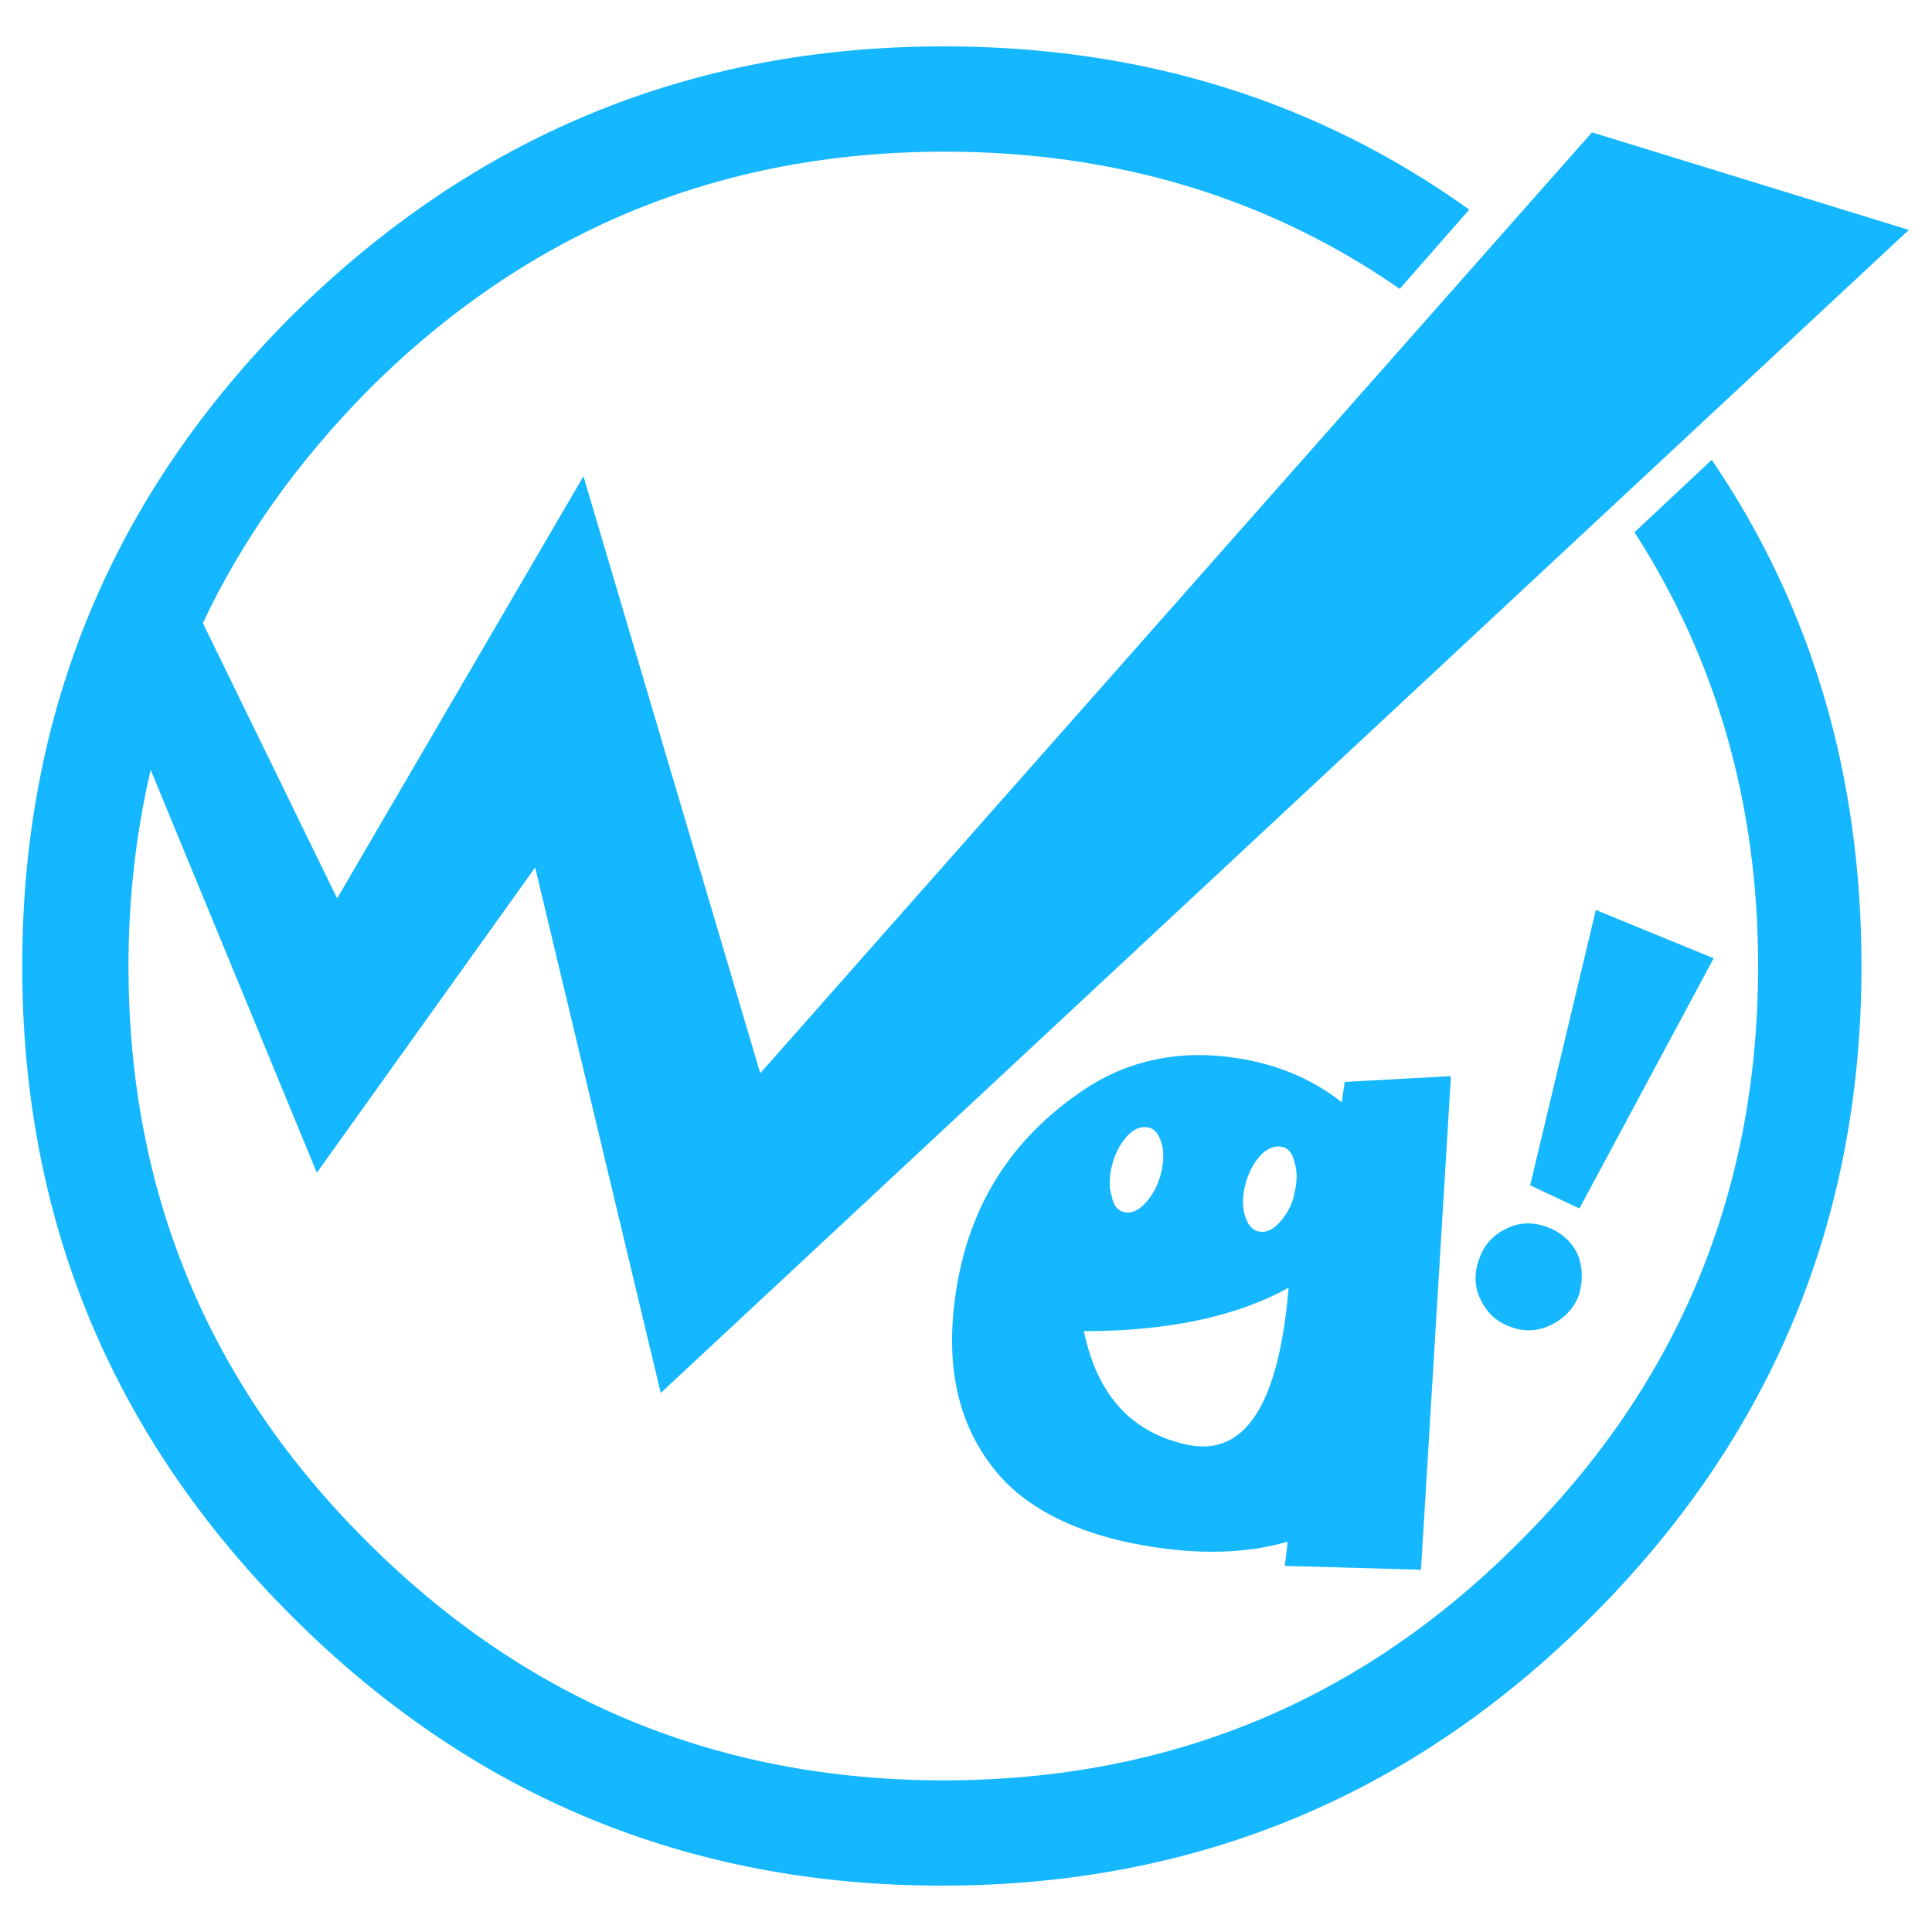
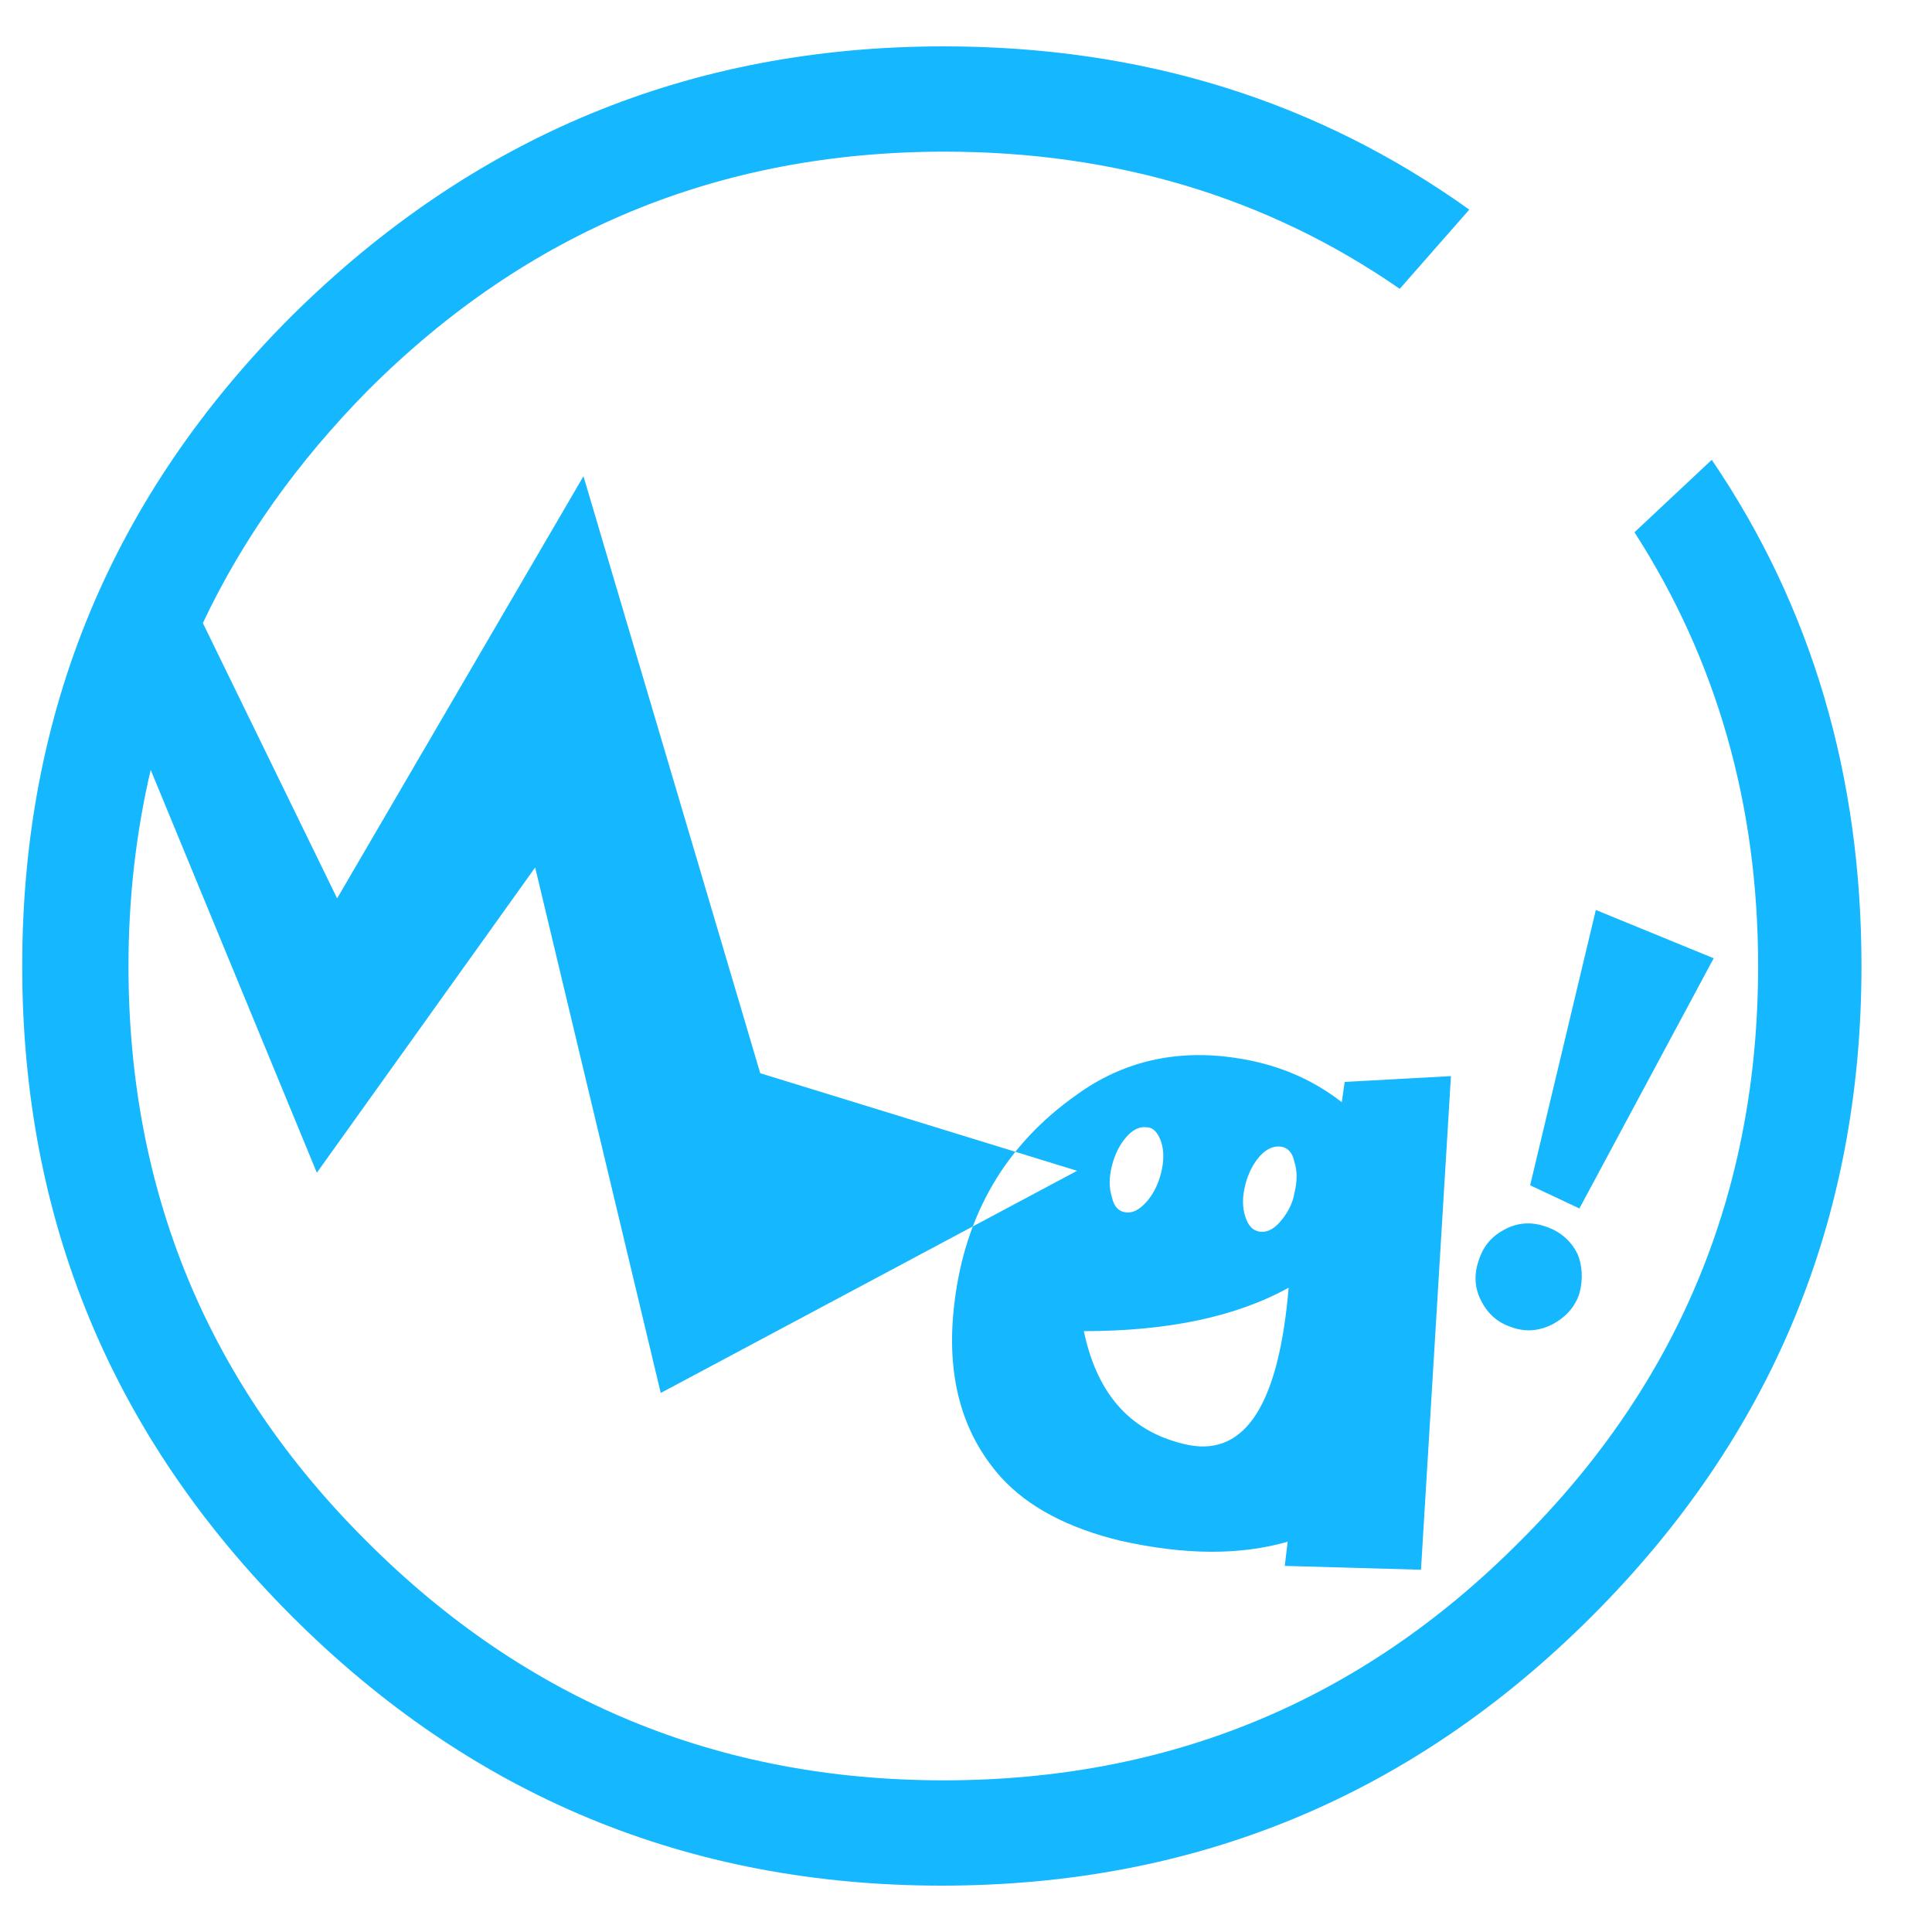
<svg xmlns="http://www.w3.org/2000/svg" version="1.1" id="レイヤー_1" x="0px" y="0px" viewBox="0 0 200 200" style="enable-background:new 0 0 200 200;" xml:space="preserve">
  <style type="text/css">
	.st0{fill-rule:evenodd;clip-rule:evenodd;fill:#15B7FF;}
</style>
-   <path class="st0" d="M177.4,99.2l-13.9,25.9l-5.1-2.4l6.8-28.5L177.4,99.2z M169.2,55.1l8-7.5c10.4,15.3,15.5,32.8,15.5,52.4  c0,26.3-9.3,48.7-27.9,67.3c-18.6,18.6-41,27.9-67.3,27.9c-26.3,0-48.7-9.3-67.3-27.9c-18.6-18.6-27.9-41-27.9-67.3  c0-26.3,9.3-48.7,27.9-67.3C49,14.1,71.4,4.8,97.7,4.8c20.5,0,38.6,5.6,54.4,16.9l-7.2,8.2c-13.7-9.5-29.5-14.2-47.1-14.2  c-23.3,0-43.2,8.2-59.7,24.7c-7.3,7.4-13,15.4-17.1,24.1l13.9,28.5l25.5-43.7l18.3,61.8l86.1-97.4l32.8,10.1L68.4,144.2l-13-54.4  l-22.6,31.6L15.6,79.7c-1.5,6.4-2.3,13.2-2.3,20.3c0,23.3,8.2,43.2,24.7,59.6c16.5,16.5,36.4,24.7,59.7,24.7  c23.3,0,43.2-8.2,59.6-24.7c16.5-16.4,24.7-36.3,24.7-59.6C182,83.3,177.7,68.3,169.2,55.1z M163.5,133.9c-0.5,1.5-1.5,2.5-2.8,3.2  c-1.4,0.7-2.8,0.8-4.2,0.3c-1.5-0.5-2.5-1.4-3.2-2.8c-0.7-1.4-0.7-2.8-0.2-4.2c0.5-1.5,1.4-2.5,2.8-3.2c1.4-0.7,2.8-0.7,4.2-0.2  c1.4,0.5,2.5,1.4,3.2,2.8C163.8,131,163.9,132.4,163.5,133.9z M116.5,125.5c0.7,0.1,1.4-0.2,2.2-1.1c0.7-0.8,1.2-1.8,1.5-3  c0.3-1.2,0.3-2.3,0-3.2c-0.3-0.9-0.8-1.5-1.5-1.5c-0.7-0.1-1.4,0.2-2.1,1c-0.7,0.8-1.2,1.8-1.5,3c-0.3,1.2-0.3,2.3,0,3.2  C115.3,124.9,115.8,125.4,116.5,125.5z M123.1,149.6c5.9,1.1,9.3-4.4,10.3-16.3c-5.4,3-12.5,4.5-21.2,4.5  C113.6,144.5,117.2,148.4,123.1,149.6z M132.6,118.7c-0.7-0.1-1.5,0.2-2.2,1c-0.7,0.8-1.2,1.8-1.5,3c-0.3,1.2-0.3,2.3,0,3.2  c0.3,1,0.8,1.5,1.5,1.6c0.7,0.1,1.4-0.2,2.1-1c0.7-0.8,1.3-1.8,1.5-3c0.3-1.2,0.3-2.3,0-3.2C133.8,119.3,133.3,118.8,132.6,118.7z   M127.8,109.5c4.2,0.6,7.9,2.1,11.1,4.6l0.3-2.1l11-0.6l-3.1,51.1l-14.1-0.4l0.3-2.5c-4.9,1.4-10.6,1.4-17.3-0.1  c-5.4-1.3-9.6-3.5-12.4-6.6c-4.1-4.6-5.7-10.6-4.8-18c1.1-9.2,5.3-16.4,12.7-21.6C116.2,109.9,121.7,108.6,127.8,109.5z" />
+   <path class="st0" d="M177.4,99.2l-13.9,25.9l-5.1-2.4l6.8-28.5L177.4,99.2z M169.2,55.1l8-7.5c10.4,15.3,15.5,32.8,15.5,52.4  c0,26.3-9.3,48.7-27.9,67.3c-18.6,18.6-41,27.9-67.3,27.9c-26.3,0-48.7-9.3-67.3-27.9c-18.6-18.6-27.9-41-27.9-67.3  c0-26.3,9.3-48.7,27.9-67.3C49,14.1,71.4,4.8,97.7,4.8c20.5,0,38.6,5.6,54.4,16.9l-7.2,8.2c-13.7-9.5-29.5-14.2-47.1-14.2  c-23.3,0-43.2,8.2-59.7,24.7c-7.3,7.4-13,15.4-17.1,24.1l13.9,28.5l25.5-43.7l18.3,61.8l32.8,10.1L68.4,144.2l-13-54.4  l-22.6,31.6L15.6,79.7c-1.5,6.4-2.3,13.2-2.3,20.3c0,23.3,8.2,43.2,24.7,59.6c16.5,16.5,36.4,24.7,59.7,24.7  c23.3,0,43.2-8.2,59.6-24.7c16.5-16.4,24.7-36.3,24.7-59.6C182,83.3,177.7,68.3,169.2,55.1z M163.5,133.9c-0.5,1.5-1.5,2.5-2.8,3.2  c-1.4,0.7-2.8,0.8-4.2,0.3c-1.5-0.5-2.5-1.4-3.2-2.8c-0.7-1.4-0.7-2.8-0.2-4.2c0.5-1.5,1.4-2.5,2.8-3.2c1.4-0.7,2.8-0.7,4.2-0.2  c1.4,0.5,2.5,1.4,3.2,2.8C163.8,131,163.9,132.4,163.5,133.9z M116.5,125.5c0.7,0.1,1.4-0.2,2.2-1.1c0.7-0.8,1.2-1.8,1.5-3  c0.3-1.2,0.3-2.3,0-3.2c-0.3-0.9-0.8-1.5-1.5-1.5c-0.7-0.1-1.4,0.2-2.1,1c-0.7,0.8-1.2,1.8-1.5,3c-0.3,1.2-0.3,2.3,0,3.2  C115.3,124.9,115.8,125.4,116.5,125.5z M123.1,149.6c5.9,1.1,9.3-4.4,10.3-16.3c-5.4,3-12.5,4.5-21.2,4.5  C113.6,144.5,117.2,148.4,123.1,149.6z M132.6,118.7c-0.7-0.1-1.5,0.2-2.2,1c-0.7,0.8-1.2,1.8-1.5,3c-0.3,1.2-0.3,2.3,0,3.2  c0.3,1,0.8,1.5,1.5,1.6c0.7,0.1,1.4-0.2,2.1-1c0.7-0.8,1.3-1.8,1.5-3c0.3-1.2,0.3-2.3,0-3.2C133.8,119.3,133.3,118.8,132.6,118.7z   M127.8,109.5c4.2,0.6,7.9,2.1,11.1,4.6l0.3-2.1l11-0.6l-3.1,51.1l-14.1-0.4l0.3-2.5c-4.9,1.4-10.6,1.4-17.3-0.1  c-5.4-1.3-9.6-3.5-12.4-6.6c-4.1-4.6-5.7-10.6-4.8-18c1.1-9.2,5.3-16.4,12.7-21.6C116.2,109.9,121.7,108.6,127.8,109.5z" />
</svg>